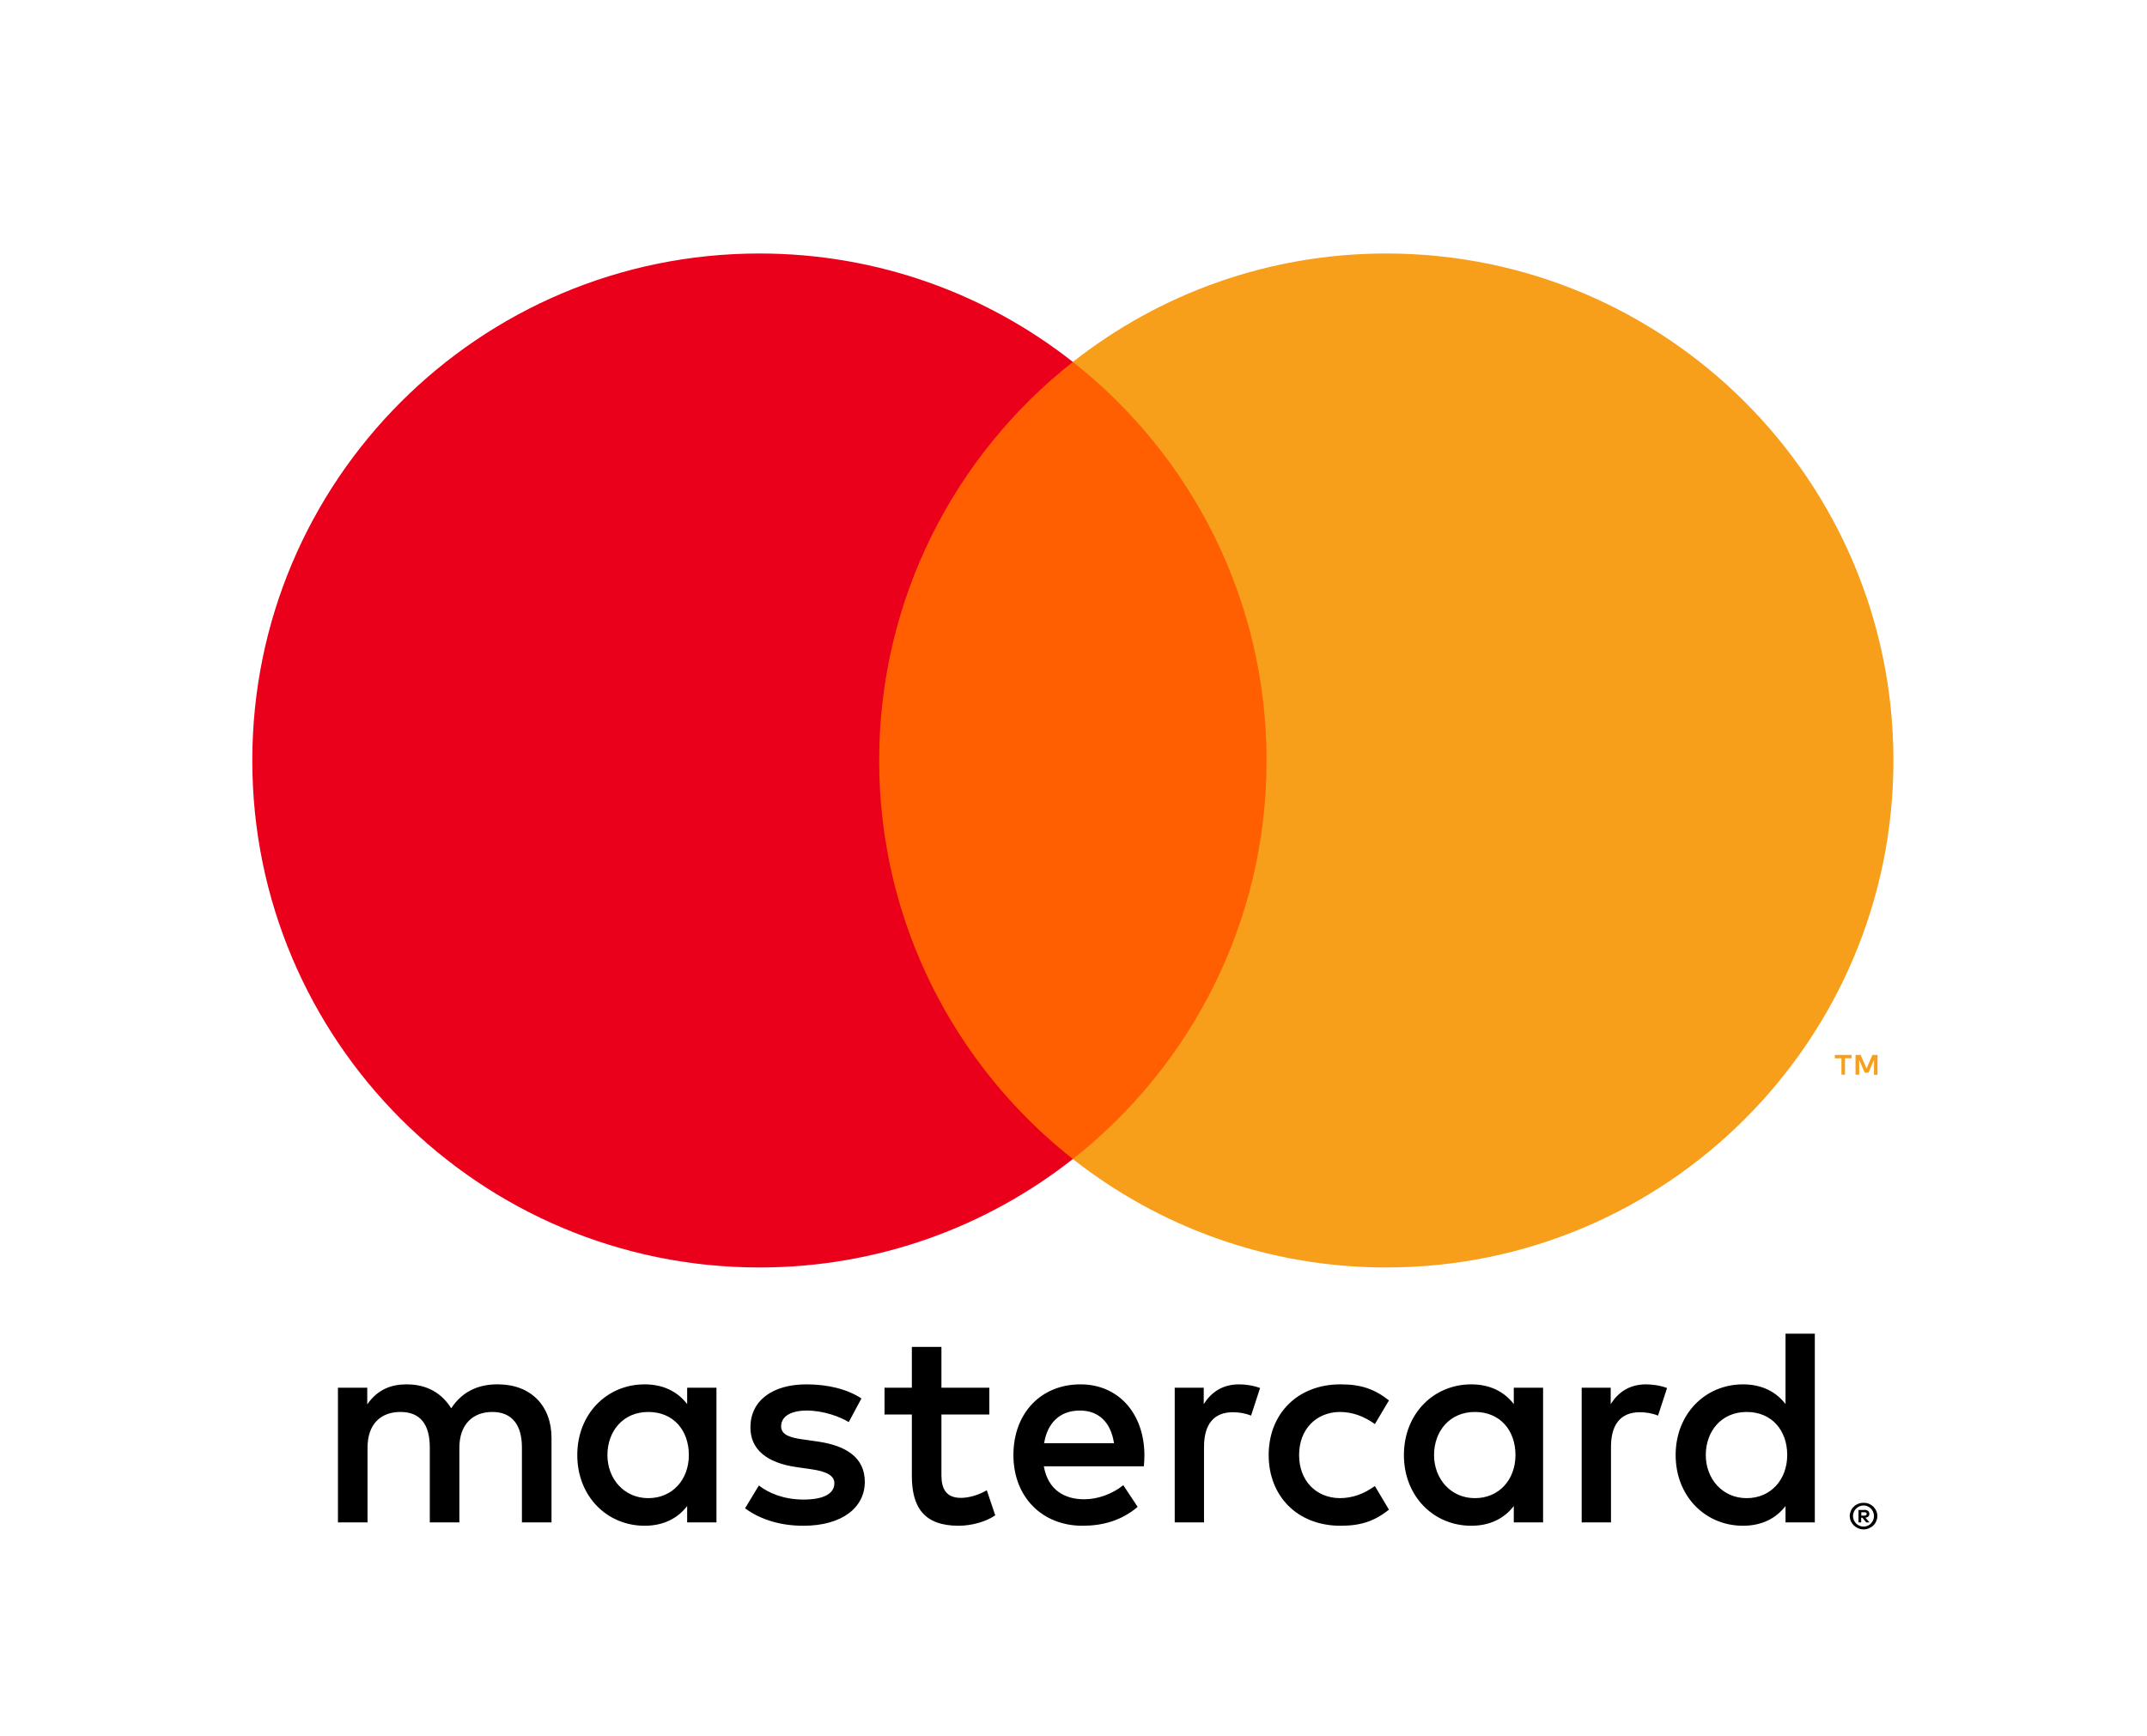
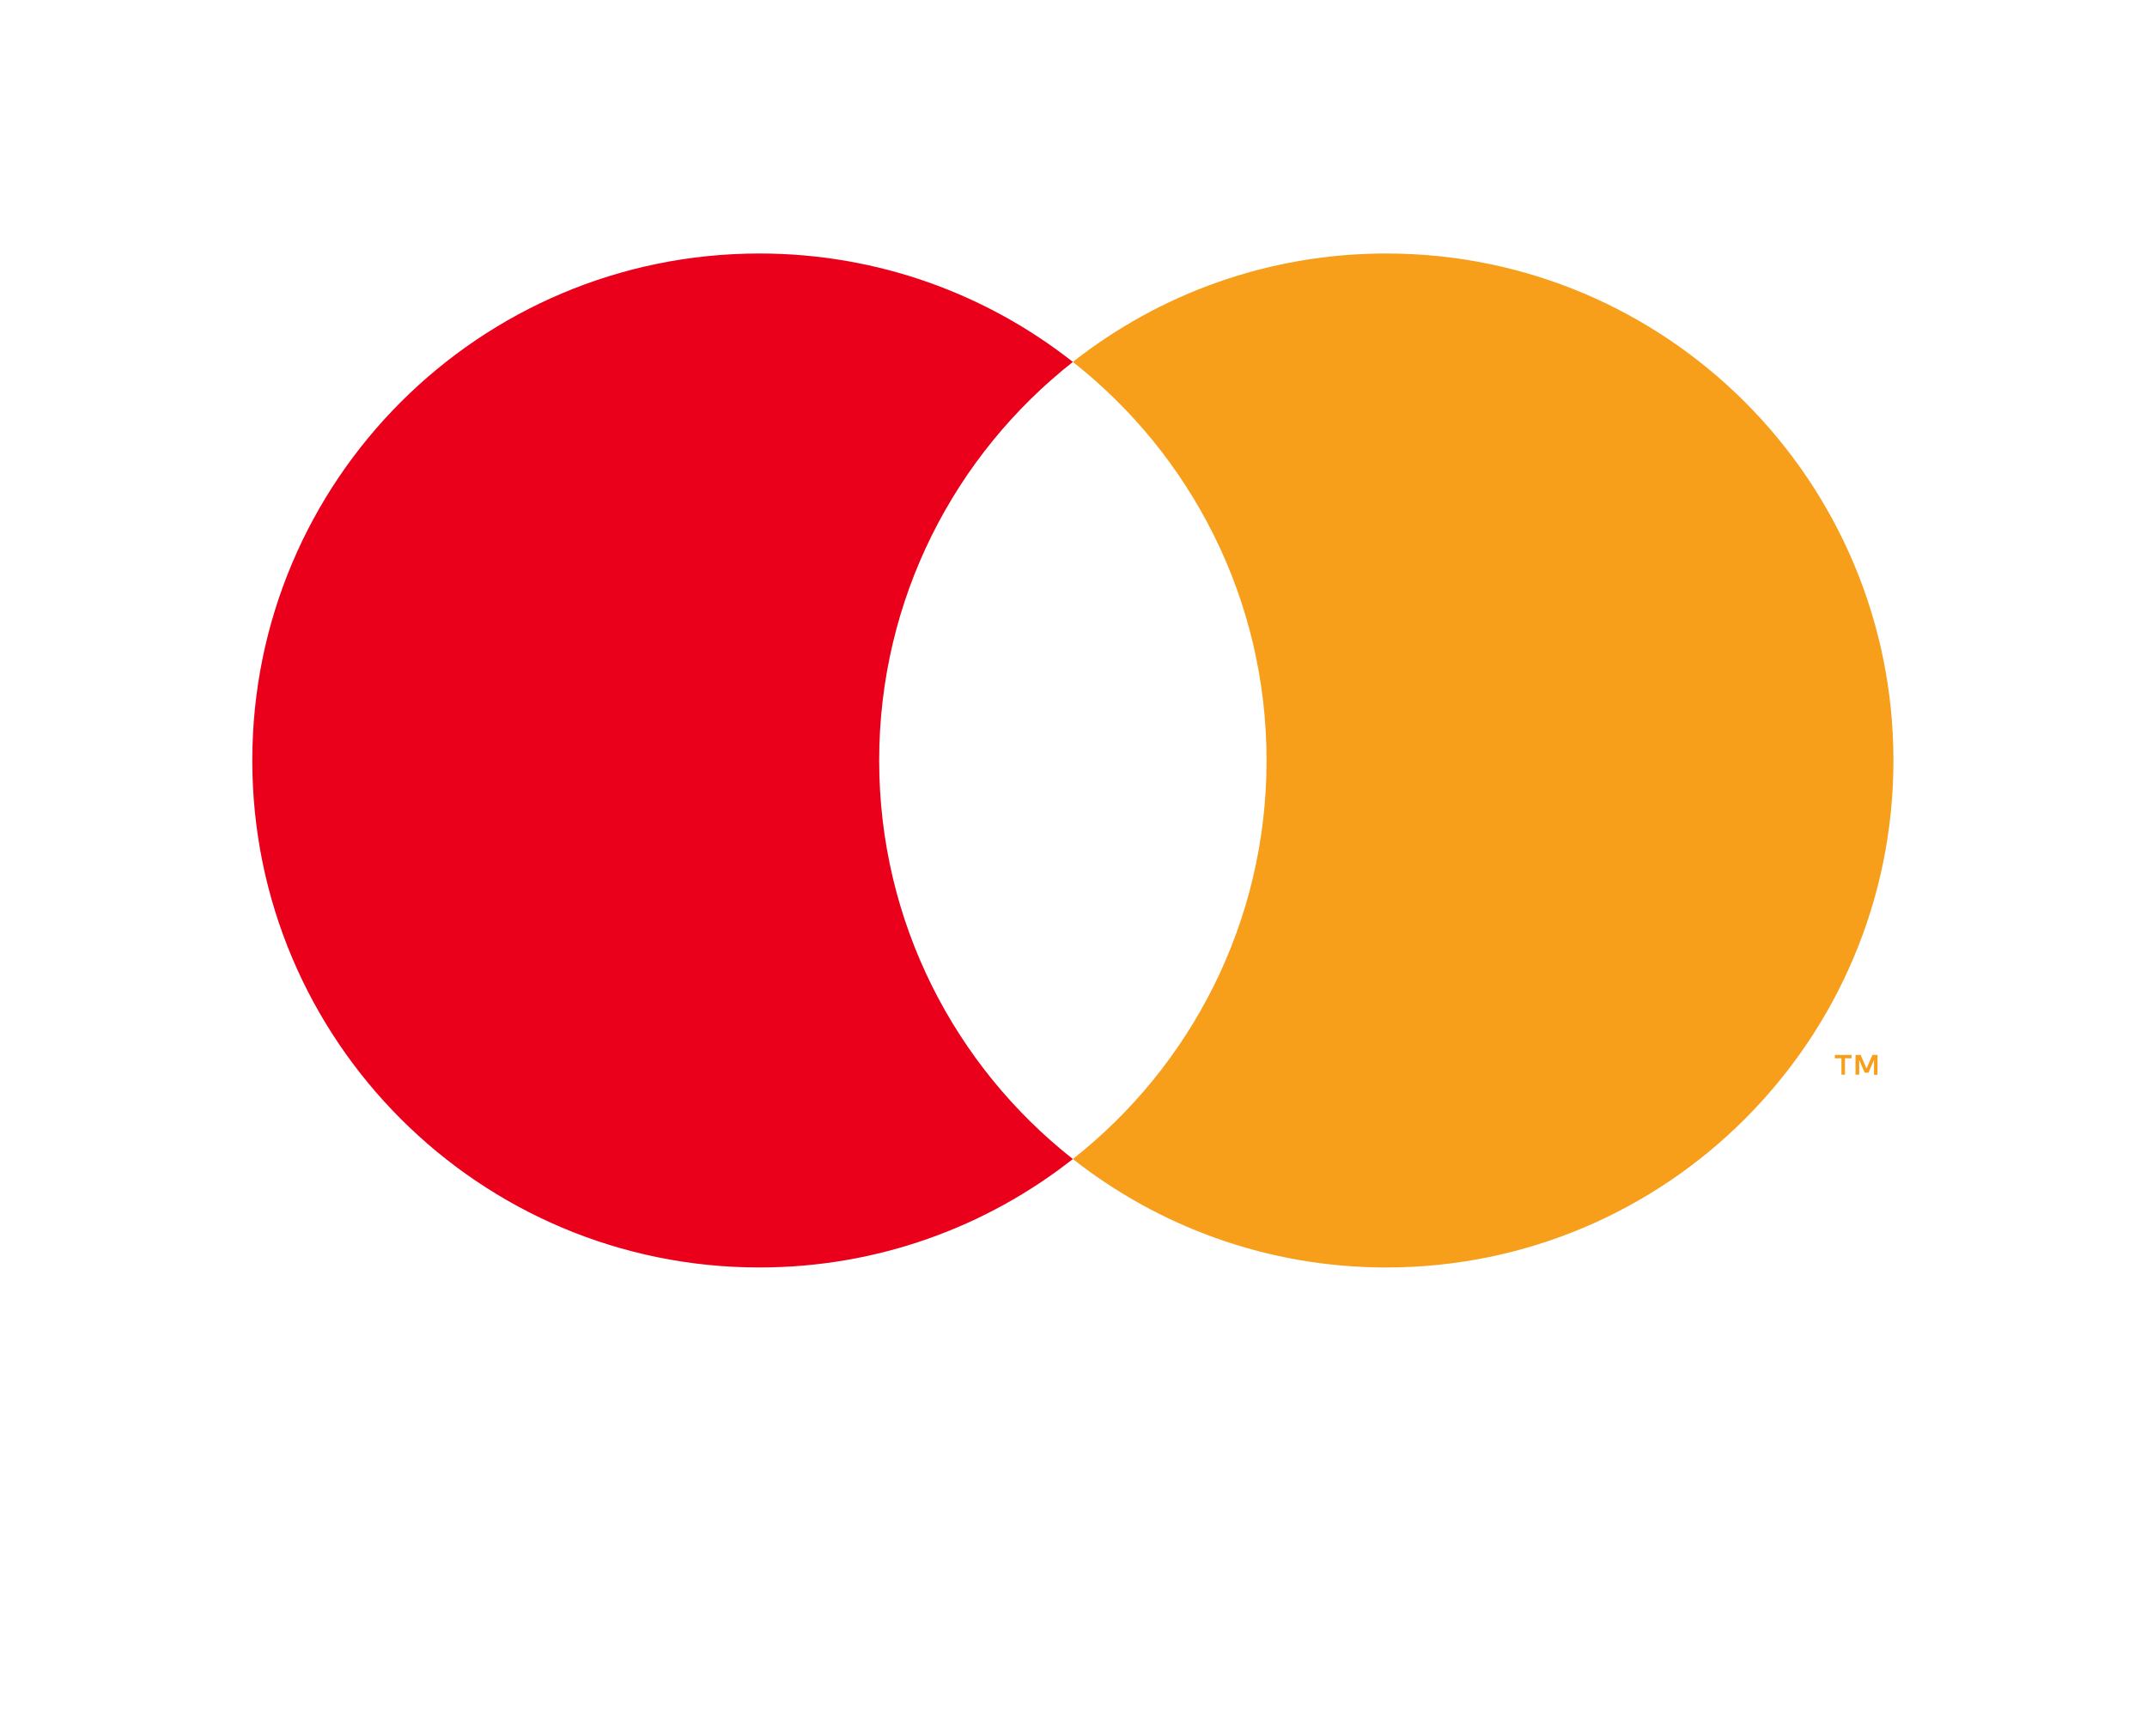
<svg xmlns="http://www.w3.org/2000/svg" id="Layer_2" viewBox="0 0 152.41 123.26">
  <defs>
    <style>.cls-1{fill:#f79e1b;}.cls-2{fill:#ff5f00;}.cls-3{fill:#eb001b;}.cls-4{fill:none;}</style>
  </defs>
  <g id="Layer_1-2">
    <g>
      <g>
        <rect class="cls-4" x="2.8" y="2.84" width="146.8" height="120.41" />
-         <path d="M39.15,108.1v-6c0-2.26-1.44-3.78-3.76-3.8-1.22-.02-2.48,.36-3.36,1.7-.66-1.06-1.7-1.7-3.16-1.7-1.02,0-2.02,.3-2.8,1.42v-1.18h-2.08v9.56h2.1v-5.3c0-1.66,.92-2.54,2.34-2.54s2.08,.9,2.08,2.52v5.32h2.1v-5.3c0-1.66,.96-2.54,2.34-2.54s2.1,.9,2.1,2.52v5.32h2.1Zm31.08-9.56h-3.4v-2.9h-2.1v2.9h-1.94v1.9h1.94v4.36c0,2.22,.86,3.54,3.32,3.54,.9,0,1.94-.28,2.6-.74l-.6-1.78c-.62,.36-1.3,.54-1.84,.54-1.04,0-1.38-.64-1.38-1.6v-4.32h3.4v-1.9Zm17.74-.24c-1.2,0-1.98,.56-2.52,1.4v-1.16h-2.06v9.56h2.08v-5.36c0-1.58,.68-2.46,2.04-2.46,.42,0,.86,.06,1.3,.24l.64-1.96c-.46-.18-1.06-.26-1.48-.26h0Zm-26.82,1c-1-.66-2.38-1-3.9-1-2.42,0-3.98,1.16-3.98,3.06,0,1.56,1.16,2.52,3.3,2.82l.98,.14c1.14,.16,1.68,.46,1.68,1,0,.74-.76,1.16-2.18,1.16s-2.48-.46-3.18-1l-.98,1.62c1.14,.84,2.58,1.24,4.14,1.24,2.76,0,4.36-1.3,4.36-3.12,0-1.68-1.26-2.56-3.34-2.86l-.98-.14c-.9-.12-1.62-.3-1.62-.94,0-.7,.68-1.12,1.82-1.12,1.22,0,2.4,.46,2.98,.82l.9-1.68Zm55.71-1c-1.2,0-1.98,.56-2.52,1.4v-1.16h-2.06v9.56h2.08v-5.36c0-1.58,.68-2.46,2.04-2.46,.42,0,.86,.06,1.3,.24l.64-1.96c-.46-.18-1.06-.26-1.48-.26h0Zm-26.8,5.02c0,2.9,2.02,5.02,5.1,5.02,1.44,0,2.4-.32,3.44-1.14l-1-1.68c-.78,.56-1.6,.86-2.5,.86-1.66-.02-2.88-1.22-2.88-3.06s1.22-3.04,2.88-3.06c.9,0,1.72,.3,2.5,.86l1-1.68c-1.04-.82-2-1.14-3.44-1.14-3.08,0-5.1,2.12-5.1,5.02h0Zm19.48,0v-4.78h-2.08v1.16c-.66-.86-1.66-1.4-3.02-1.4-2.68,0-4.78,2.1-4.78,5.02s2.1,5.02,4.78,5.02c1.36,0,2.36-.54,3.02-1.4v1.16h2.08v-4.78Zm-7.74,0c0-1.68,1.1-3.06,2.9-3.06s2.88,1.32,2.88,3.06-1.16,3.06-2.88,3.06-2.9-1.38-2.9-3.06h0Zm-25.1-5.02c-2.8,0-4.76,2.04-4.76,5.02s2.04,5.02,4.9,5.02c1.44,0,2.76-.36,3.92-1.34l-1.02-1.54c-.8,.64-1.82,1-2.78,1-1.34,0-2.56-.62-2.86-2.34h7.1c.02-.26,.04-.52,.04-.8-.02-2.98-1.86-5.02-4.54-5.02h0Zm-.04,1.86c1.34,0,2.2,.84,2.42,2.32h-4.96c.22-1.38,1.06-2.32,2.54-2.32h0Zm52.17,3.16v-8.62h-2.08v5c-.66-.86-1.66-1.4-3.02-1.4-2.68,0-4.78,2.1-4.78,5.02s2.1,5.02,4.78,5.02c1.36,0,2.36-.54,3.02-1.4v1.16h2.08v-4.78Zm-7.74,0c0-1.68,1.1-3.06,2.9-3.06s2.88,1.32,2.88,3.06-1.16,3.06-2.88,3.06-2.9-1.38-2.9-3.06h0Zm-70.23,0v-4.78h-2.08v1.16c-.66-.86-1.66-1.4-3.02-1.4-2.68,0-4.78,2.1-4.78,5.02s2.1,5.02,4.78,5.02c1.36,0,2.36-.54,3.02-1.4v1.16h2.08v-4.78Zm-7.74,0c0-1.68,1.1-3.06,2.9-3.06s2.88,1.32,2.88,3.06-1.16,3.06-2.88,3.06-2.9-1.38-2.9-3.06Zm89.17,3.39c.13,0,.26,.02,.38,.07,.12,.05,.22,.12,.31,.2,.09,.09,.16,.19,.21,.3s.08,.24,.08,.37-.03,.25-.08,.37c-.05,.11-.12,.22-.21,.3-.09,.09-.19,.15-.31,.2-.12,.05-.24,.08-.38,.08s-.26-.03-.38-.08c-.12-.05-.22-.12-.31-.2-.09-.09-.16-.19-.21-.3-.05-.11-.08-.24-.08-.37s.03-.25,.08-.37c.05-.12,.12-.22,.21-.3,.09-.09,.19-.15,.31-.2,.12-.05,.25-.07,.38-.07Zm0,1.69c.1,0,.2-.02,.29-.06,.09-.04,.17-.09,.23-.16,.07-.07,.12-.15,.16-.24,.04-.09,.06-.19,.06-.29s-.02-.2-.06-.29c-.04-.09-.09-.17-.16-.24-.07-.07-.14-.12-.23-.16s-.18-.06-.29-.06-.2,.02-.29,.06c-.09,.04-.17,.09-.24,.16-.07,.07-.12,.15-.16,.24-.04,.09-.06,.19-.06,.29s.02,.2,.06,.29c.04,.09,.09,.17,.16,.24,.07,.07,.15,.12,.24,.16,.09,.04,.19,.06,.29,.06Zm.06-1.19c.11,0,.2,.03,.26,.08,.06,.05,.09,.12,.09,.21,0,.07-.02,.13-.07,.18-.05,.05-.12,.08-.21,.09l.29,.33h-.23l-.27-.33h-.09v.33h-.19v-.88h.41Zm-.22,.17v.24h.22s.09,0,.12-.03c.03-.02,.04-.05,.04-.09s-.01-.07-.04-.09c-.03-.02-.07-.03-.12-.03h-.22Z" />
      </g>
      <g>
-         <rect class="cls-4" width="152.41" height="108" />
        <g>
-           <rect class="cls-2" x="60.41" y="25.7" width="31.5" height="56.61" />
          <path class="cls-3" d="M62.41,54c0-11.48,5.38-21.71,13.75-28.3-6.12-4.82-13.85-7.7-22.25-7.7-19.88,0-36,16.12-36,36s16.12,36,36,36c8.4,0,16.12-2.88,22.25-7.7-8.37-6.59-13.75-16.82-13.75-28.3Z" />
          <path class="cls-1" d="M134.41,54c0,19.88-16.12,36-36,36-8.4,0-16.12-2.88-22.25-7.7,8.37-6.59,13.75-16.82,13.75-28.3s-5.38-21.71-13.75-28.3c6.12-4.82,13.85-7.7,22.25-7.7,19.88,0,36,16.12,36,36Z" />
          <path class="cls-1" d="M130.97,76.31v-1.16h.47v-.24h-1.19v.24h.47v1.16h.26Zm2.31,0v-1.4h-.36l-.42,.96-.42-.96h-.36v1.4h.26v-1.05l.39,.91h.27l.39-.91v1.06h.26Z" />
        </g>
      </g>
    </g>
  </g>
</svg>